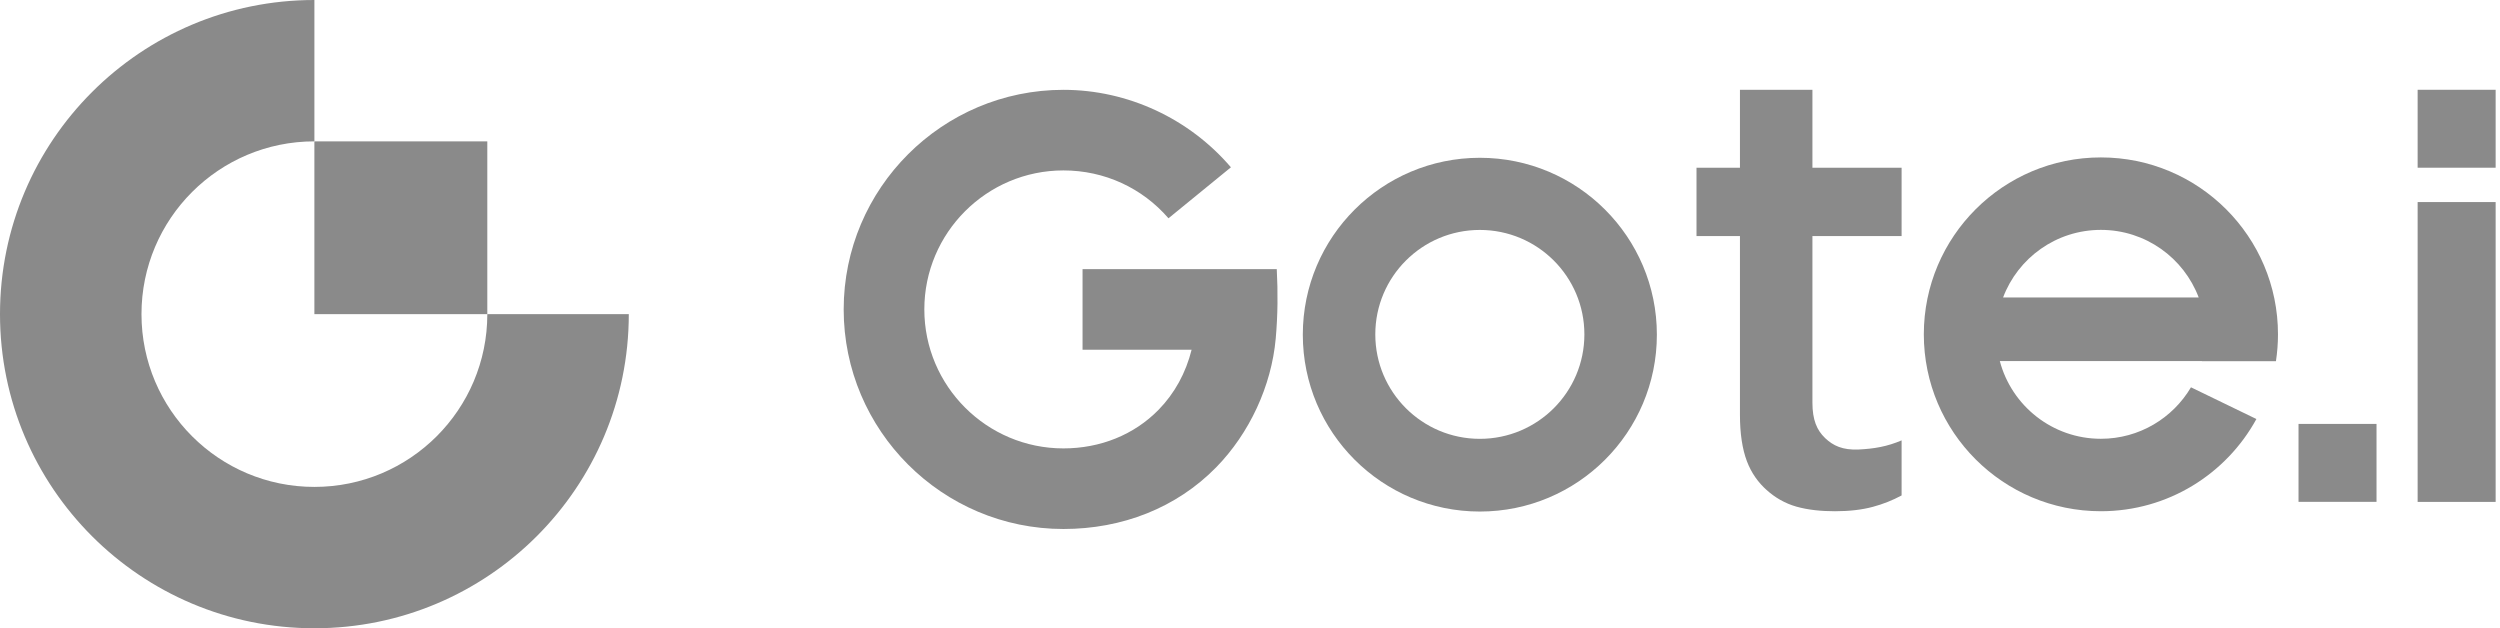
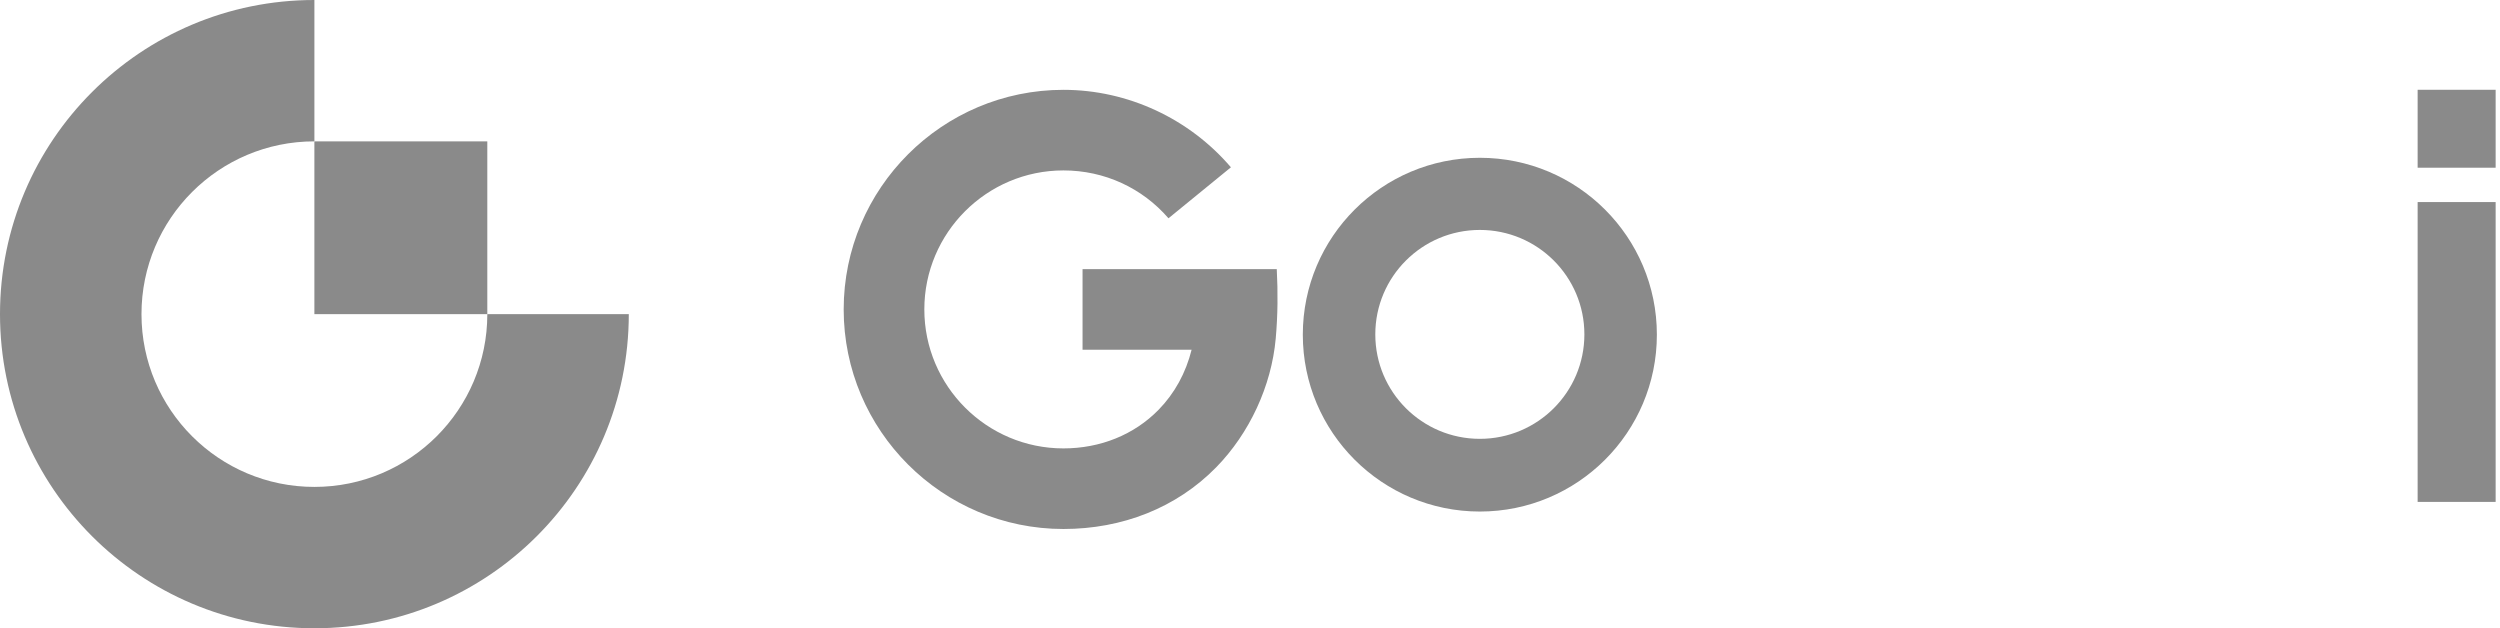
<svg xmlns="http://www.w3.org/2000/svg" width="191" height="48" viewBox="0 0 191 48" fill="none">
  <path fill-rule="evenodd" clip-rule="evenodd" d="M184.707 38.345H190.667V15.438H184.707V38.345Z" fill="#8A8A8A" />
  <path fill-rule="evenodd" clip-rule="evenodd" d="M184.707 12.813H190.667V6.859H184.707V12.813Z" fill="#8A8A8A" />
-   <path fill-rule="evenodd" clip-rule="evenodd" d="M175.607 38.341H181.566V32.387H175.607V38.341Z" fill="#8A8A8A" />
-   <path fill-rule="evenodd" clip-rule="evenodd" d="M133.46 35.229C133.808 36.151 134.338 36.872 134.969 37.436C135.607 38.008 136.357 38.454 137.245 38.707C138.148 38.96 139.144 39.059 140.198 39.059C141.287 39.059 142.259 38.946 143.088 38.722C143.858 38.516 144.597 38.223 145.282 37.852V33.645C144.19 34.116 143.169 34.287 142.005 34.342C140.775 34.399 140.047 34.048 139.441 33.472C138.807 32.868 138.469 32.081 138.469 30.76V18.035H145.282V12.813H138.469V6.859H132.932V12.813H129.613V18.035H132.932V31.699C132.932 33.11 133.109 34.297 133.46 35.229Z" fill="#8A8A8A" />
  <path fill-rule="evenodd" clip-rule="evenodd" d="M97.545 20.561H82.707V26.718H91.039C90.604 28.476 89.744 30.053 88.511 31.312C86.65 33.212 84.071 34.258 81.247 34.258C75.386 34.258 70.619 29.494 70.619 23.639C70.619 17.784 75.386 13.02 81.247 13.02C84.386 13.02 87.271 14.362 89.272 16.677L94.042 12.782C90.879 9.079 86.186 6.863 81.247 6.863C71.989 6.863 64.457 14.389 64.457 23.639C64.457 32.889 71.989 40.415 81.247 40.415C85.742 40.415 89.885 38.797 92.915 35.704C95.457 33.108 97.142 29.486 97.466 25.858C97.624 24.088 97.638 22.331 97.545 20.561Z" fill="#8A8A8A" />
-   <path fill-rule="evenodd" clip-rule="evenodd" d="M160.508 17.563C163.927 17.563 166.841 19.71 167.981 22.728H153.035C154.173 19.71 157.089 17.563 160.508 17.563ZM173.882 27.595C173.983 26.925 174.038 26.24 174.038 25.543C174.038 18.078 167.98 12.027 160.508 12.027C153.039 12.027 146.98 18.078 146.98 25.543C146.98 33.008 153.039 39.058 160.508 39.058C165.633 39.058 170.092 36.211 172.389 32.013L167.39 29.59C166.001 31.943 163.439 33.523 160.508 33.523C156.804 33.523 153.69 31.003 152.786 27.586H168.228C168.228 27.588 168.227 27.591 168.227 27.595L173.882 27.595Z" fill="#8A8A8A" />
  <path fill-rule="evenodd" clip-rule="evenodd" d="M113.06 33.527C108.65 33.527 105.073 29.955 105.073 25.547C105.073 21.14 108.65 17.567 113.06 17.567C117.472 17.567 121.047 21.14 121.047 25.547C121.047 29.955 117.472 33.527 113.06 33.527ZM113.06 12.055C105.59 12.055 99.535 18.105 99.535 25.569C99.535 33.032 105.59 39.082 113.06 39.082C120.53 39.082 126.585 33.032 126.585 25.569C126.585 18.105 120.53 12.055 113.06 12.055Z" fill="#8A8A8A" />
  <path fill-rule="evenodd" clip-rule="evenodd" d="M24.02 37.2C16.724 37.2 10.809 31.29 10.809 24C10.809 16.71 16.724 10.8 24.02 10.8V0C10.754 0 0 10.745 0 24C0 37.255 10.754 48 24.02 48C37.286 48 48.04 37.255 48.04 24H37.231C37.231 31.29 31.316 37.2 24.02 37.2Z" fill="#8A8A8A" />
  <path fill-rule="evenodd" clip-rule="evenodd" d="M24.019 24.001H37.23V10.801H24.019V24.001Z" fill="#8A8A8A" />
</svg>